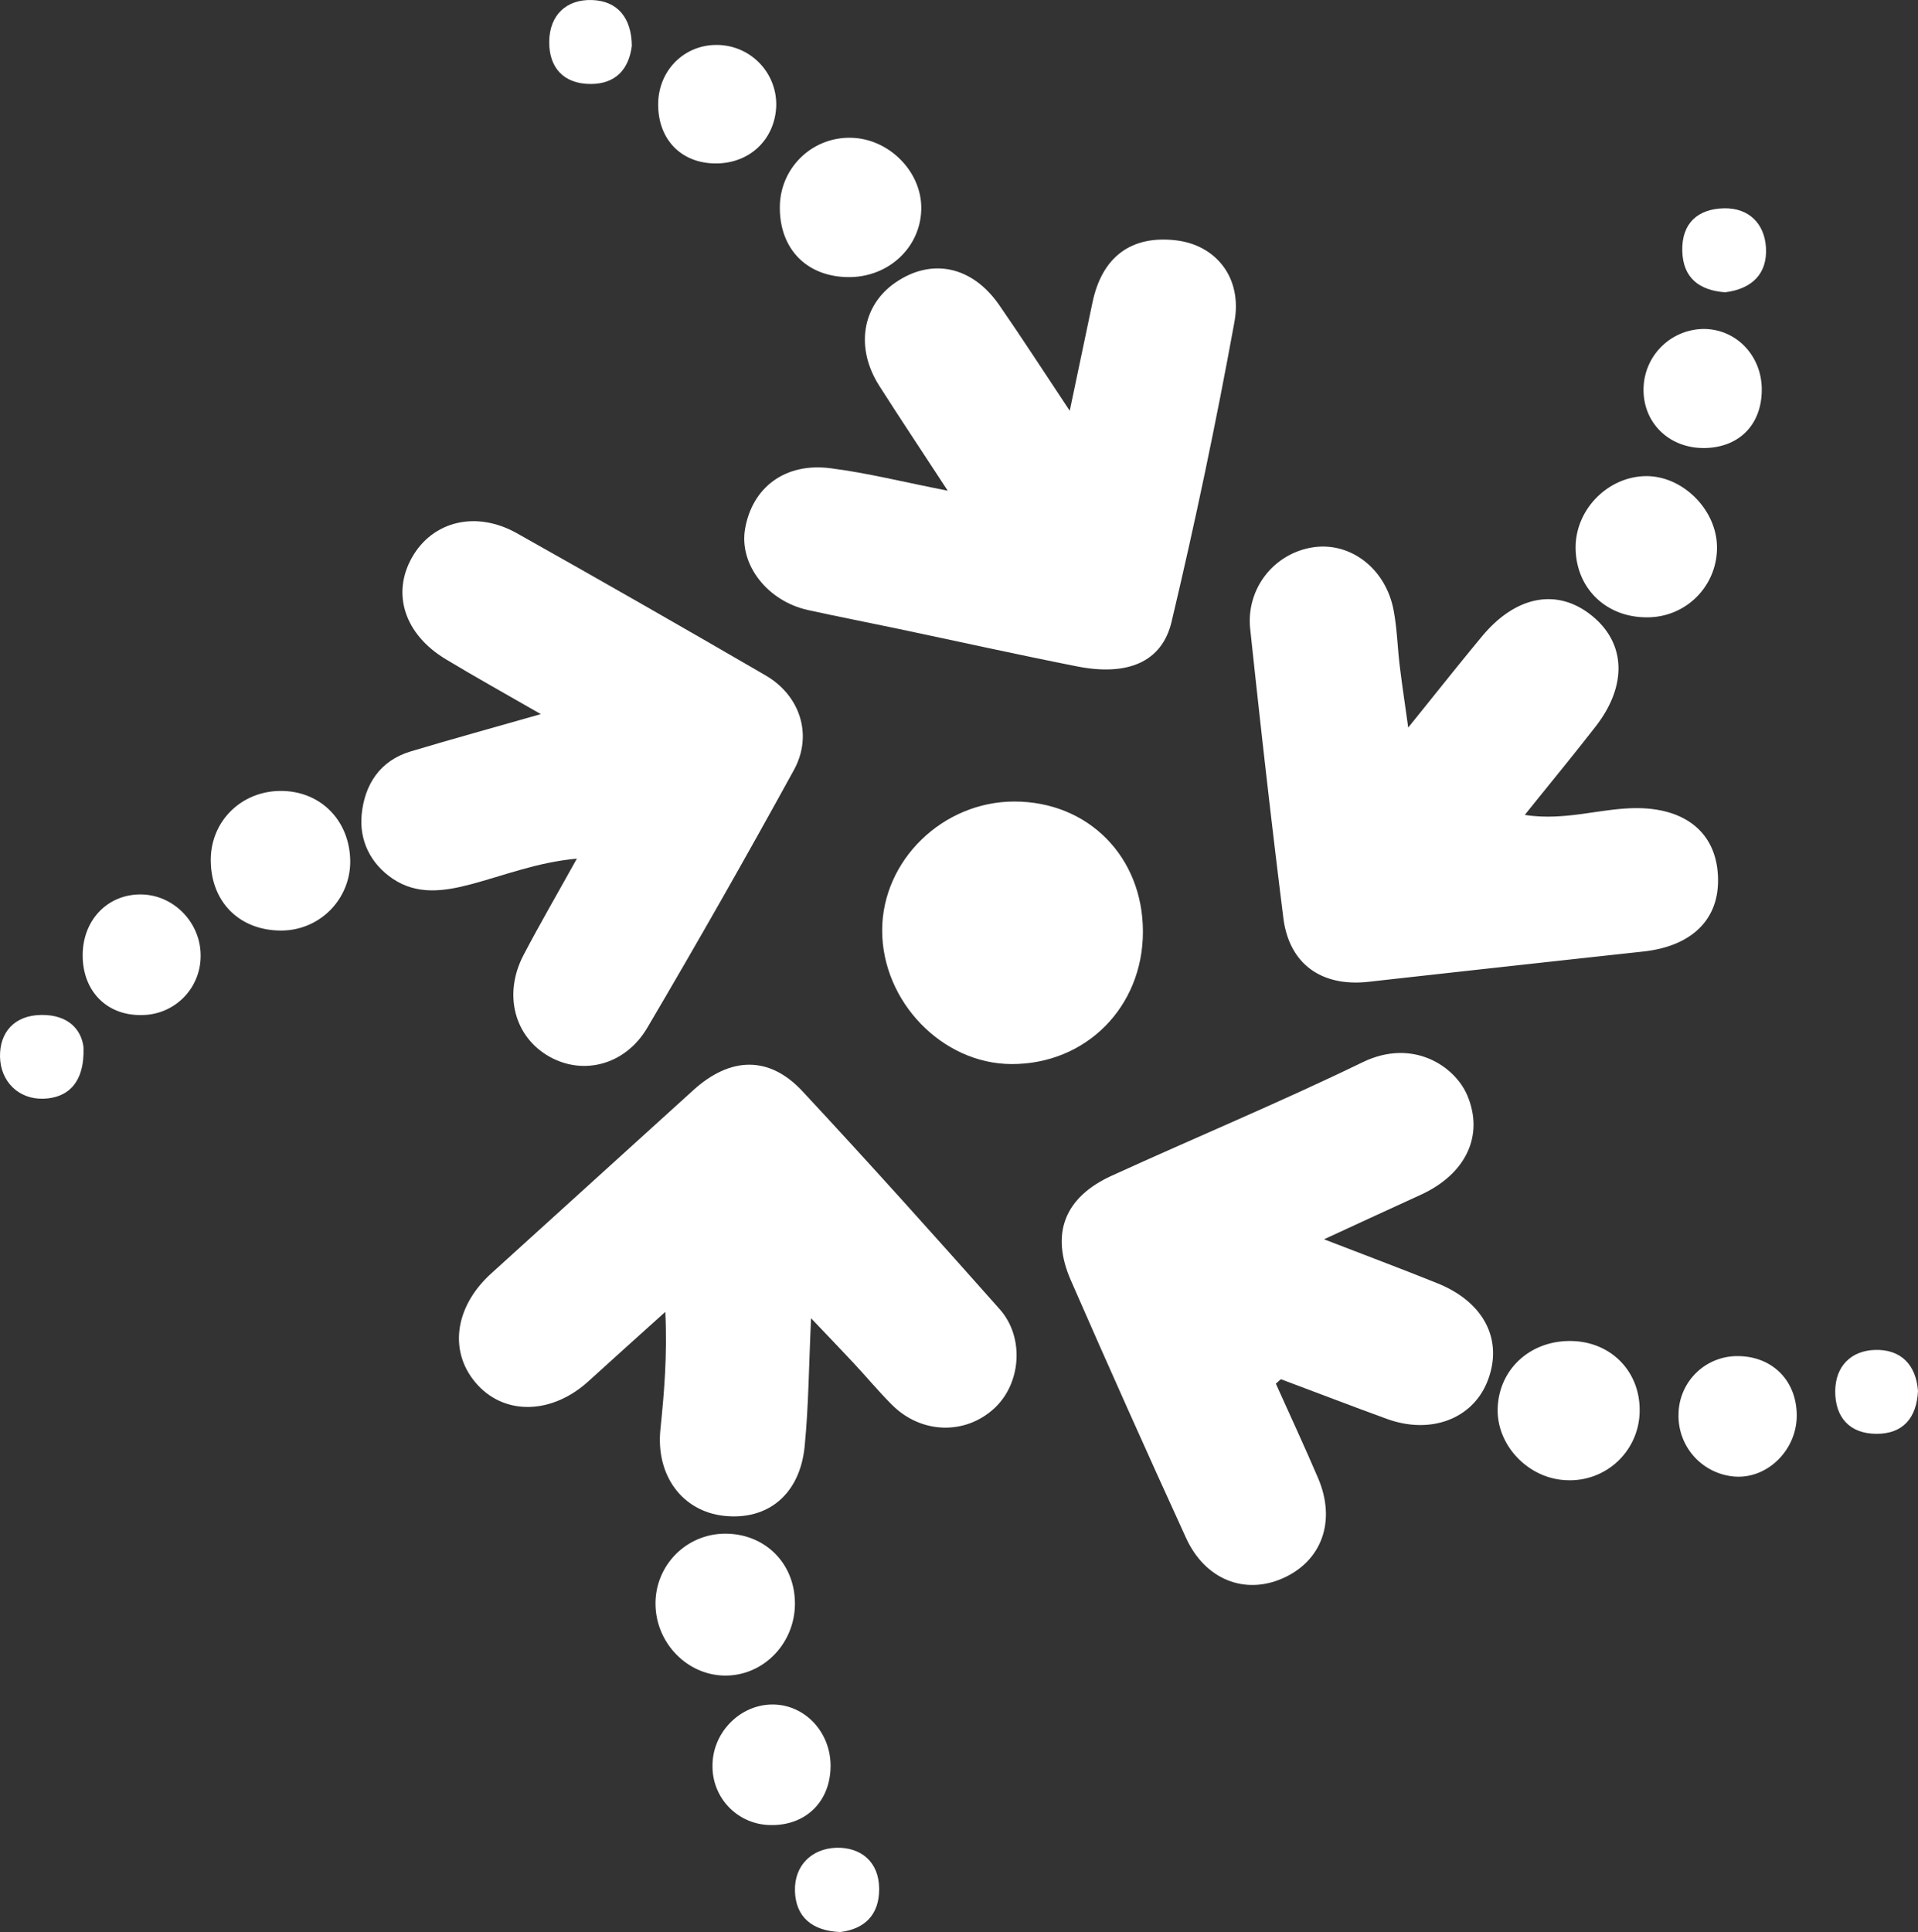
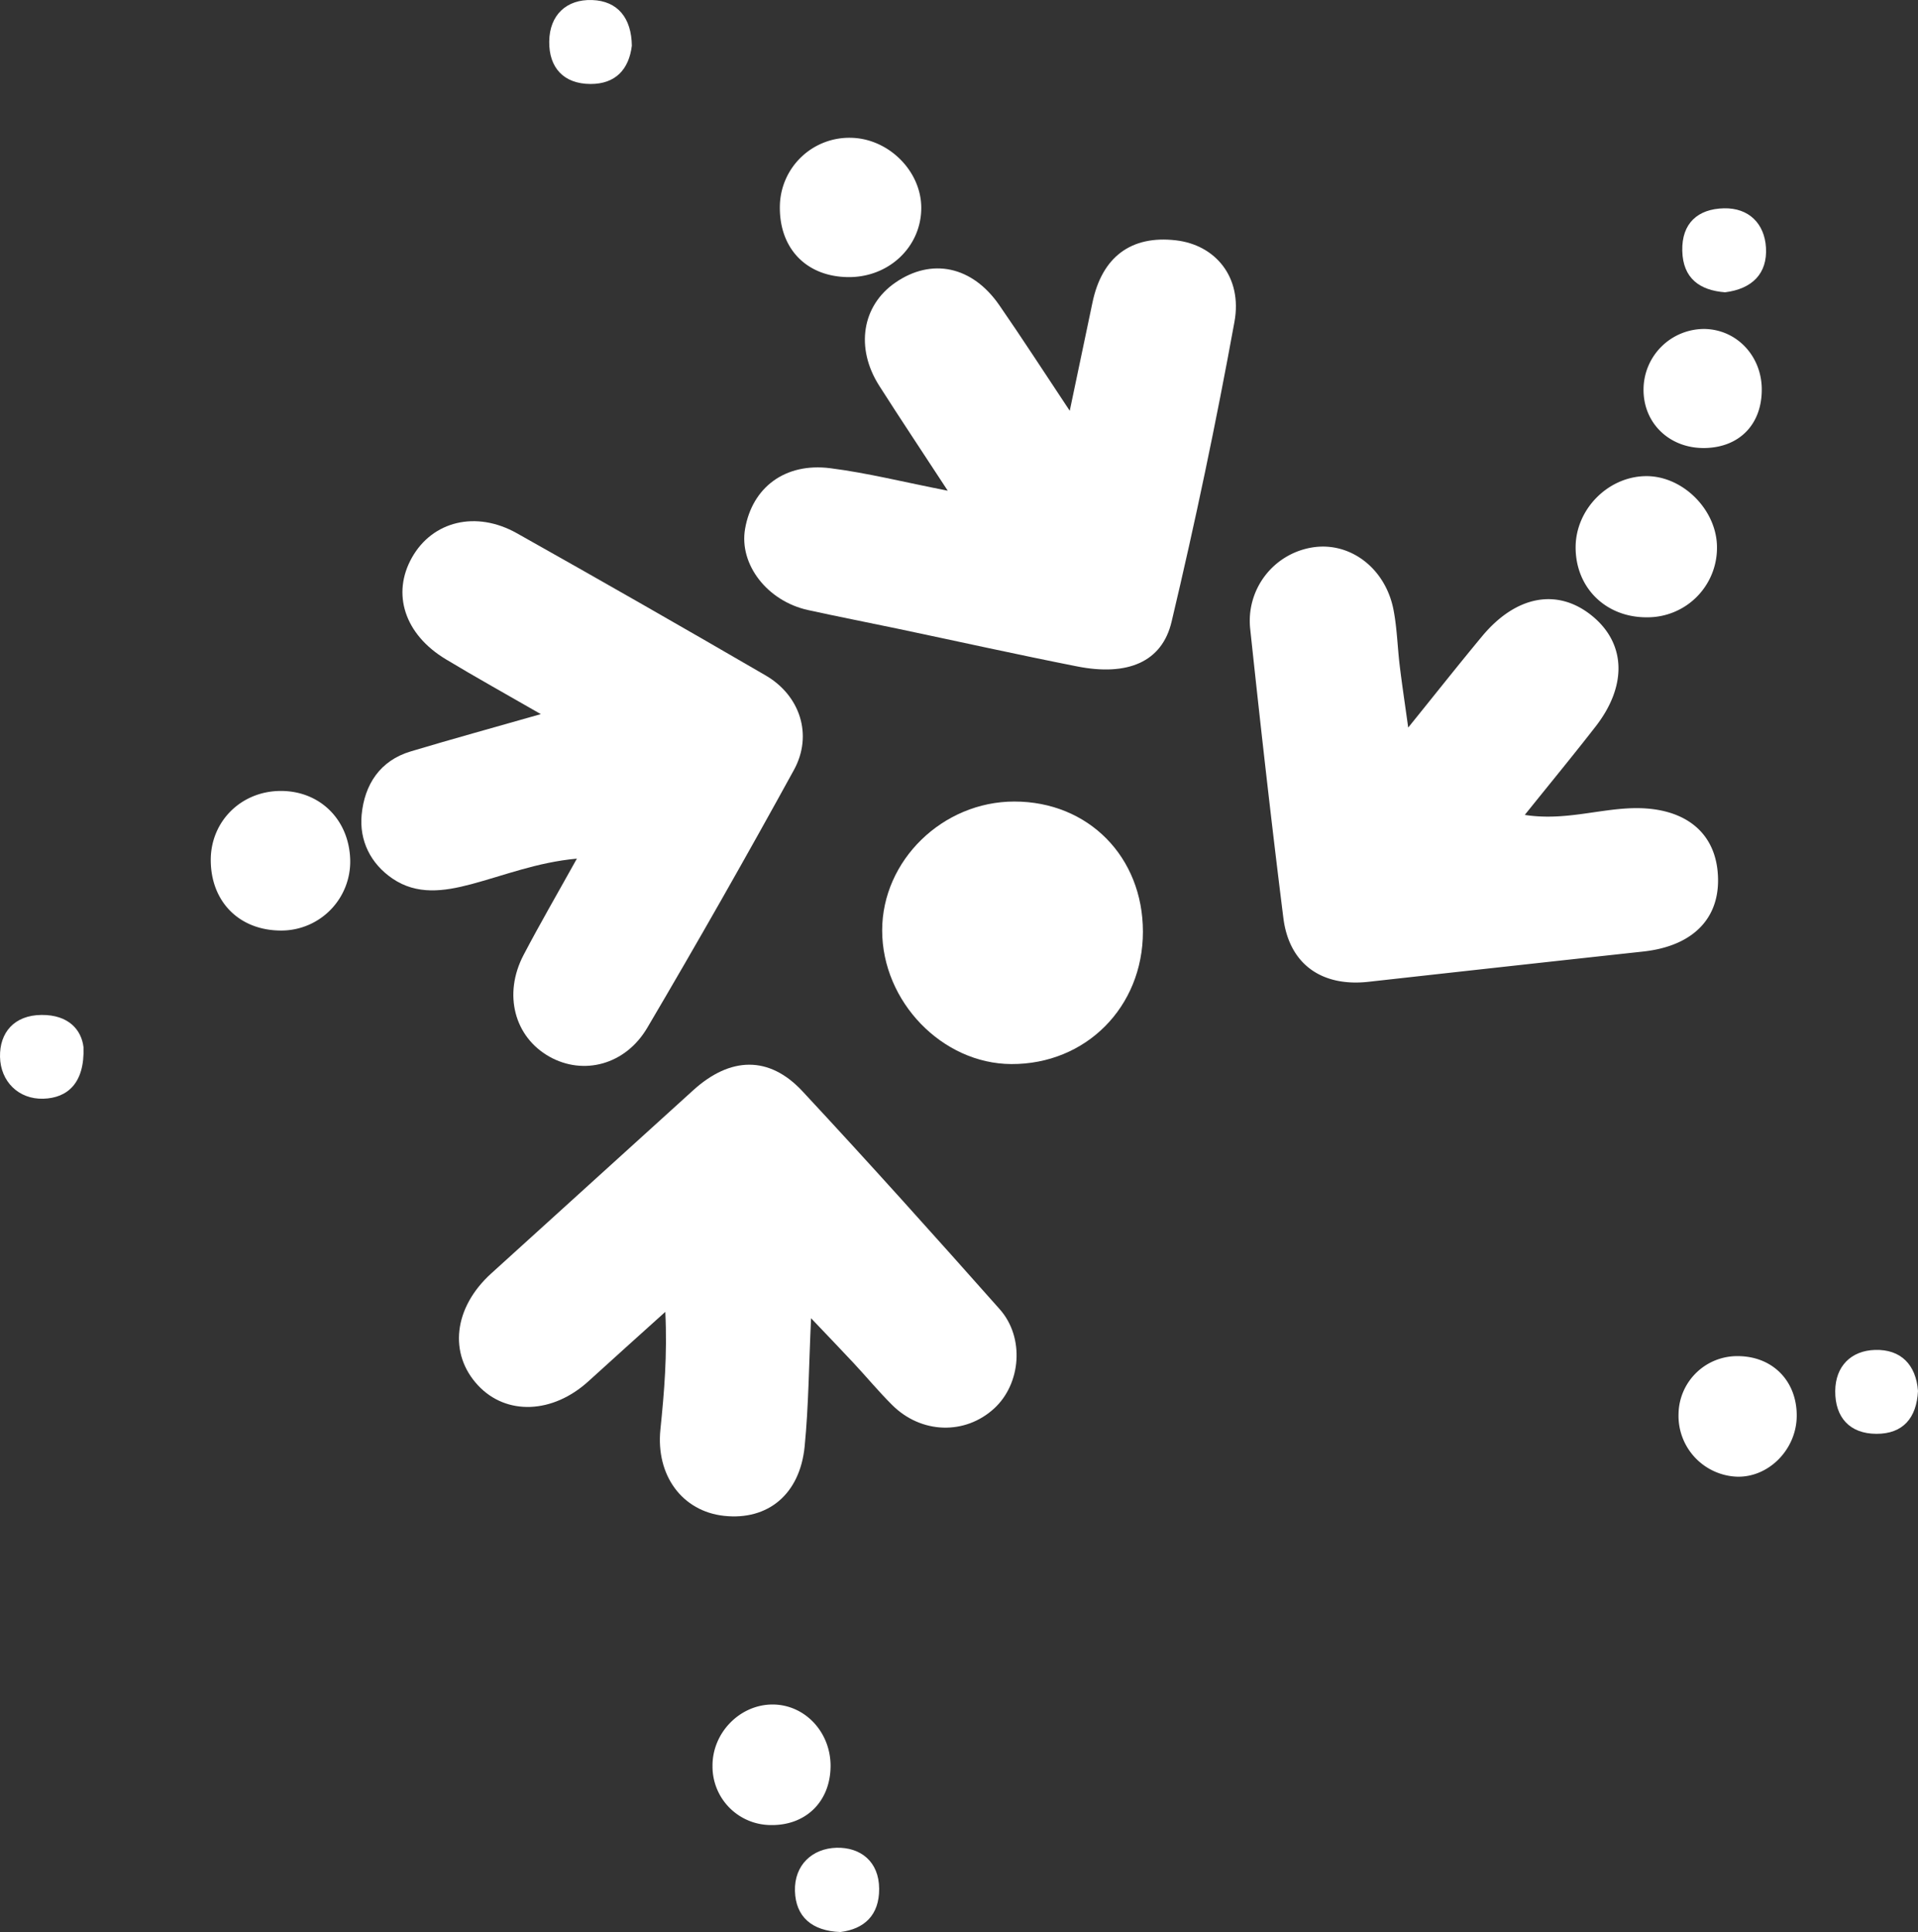
<svg xmlns="http://www.w3.org/2000/svg" width="677.8" height="682.692" viewBox="0 0 677.8 682.692">
  <rect x="0" y="0" width="677.8" height="682.692" fill="#333333" stroke="none" />
  <g id="Groupe_202" data-name="Groupe 202" transform="translate(-4907.034 289.766)">
    <path id="Tracé_11" data-name="Tracé 11" d="M373.38,158.793c-.013,26.6-20.174,46.862-46.519,46.737-24.413-.113-45.624-22.067-45.629-47.224,0-24.71,21.374-45.549,46.727-45.541,26.149.008,45.433,19.548,45.421,46.029" transform="translate(4937.55 -119.307)" fill="#fff" />
    <g id="Groupe_2" data-name="Groupe 2" transform="translate(5348.697 -216.163)">
      <path id="Tracé_1" data-name="Tracé 1" d="M388.939,140.847c9.524-11.787,17.684-22.113,26.091-32.237,12.091-14.565,26.9-17.16,39.084-7.073,11.737,9.718,12.239,24.546,1.055,38.931-7.9,10.162-16.09,20.1-25.034,31.24,13.588,2.122,25.536-1.944,37.644-2.361,17.685-.61,29.123,7.5,30.509,22.381,1.487,15.951-8.216,26.289-26.32,28.259q-48.574,5.286-97.128,10.7c-16.554,1.818-27.985-6.3-30.024-22.582-4.257-33.973-8.087-68-11.707-102.046a26.272,26.272,0,0,1,22.1-28.886c13.216-2.047,25.692,7.362,28.535,22.07,1.263,6.533,1.409,13.277,2.215,19.907.784,6.457,1.761,12.89,2.979,21.693" transform="translate(-332.956 42.64)" fill="#fff" />
      <path id="Tracé_22" data-name="Tracé 22" d="M404.1,116.87c-14.613.133-25.382-10.451-25.3-24.86.078-13.252,11.292-24.7,24.514-25.019,13.294-.321,25.629,12.043,25.441,25.506A24.548,24.548,0,0,1,404.1,116.87" transform="translate(-263.655 27.654)" fill="#fff" />
      <path id="Tracé_29" data-name="Tracé 29" d="M430.135,67.552c.078,12.337-7.793,20.528-19.985,20.8-12.47.276-21.866-8.645-21.794-20.691a21.438,21.438,0,0,1,21.683-21.374c11.275.261,20.021,9.517,20.1,21.269" transform="translate(-249.21 -3.647)" fill="#fff" />
      <path id="Tracé_33" data-name="Tracé 33" d="M408.931,58.988c-8.961-.693-14.886-4.905-15.12-14.643-.234-9.785,5.508-14.811,14.681-15.035,8.841-.213,14.377,5.4,14.891,13.847.563,9.208-4.893,14.645-14.452,15.831" transform="translate(-240.974 -29.305)" fill="#fff" />
    </g>
    <g id="Groupe_3" data-name="Groupe 3" transform="translate(5101.121 -289.766)">
      <path id="Tracé_5" data-name="Tracé 5" d="M333.743,122.447c-9.258-14.158-16.848-25.536-24.2-37.067-8.535-13.39-6.118-28.321,5.674-36.464,12.81-8.844,27.156-5.885,36.738,7.964C360.174,68.755,368,80.9,376.854,94.206c2.911-13.862,5.483-26.053,8.032-38.247,3.373-16.147,13.671-23.828,29.507-21.987C428.36,35.6,437.93,47.009,435.064,62.765q-9.69,53.25-22.218,105.969c-3.383,14.334-15.653,19.3-33.377,15.8-21.188-4.182-42.274-8.876-63.409-13.322-10.557-2.22-21.148-4.277-31.682-6.591-14.427-3.165-24.418-16.142-22.261-28.671,2.522-14.64,14.1-23.481,30.095-21.457,13.068,1.655,25.938,4.9,41.532,7.954" transform="translate(-192.906 50.948)" fill="#fff" />
      <path id="Tracé_27" data-name="Tracé 27" d="M290.869,68.614c-14.9-.208-24.484-10.393-24.019-25.536a24.524,24.524,0,0,1,25.2-23.687c13.259.289,24.762,11.79,24.76,24.755,0,13.812-11.513,24.669-25.94,24.468" transform="translate(-185.331 29.303)" fill="#fff" />
-       <path id="Tracé_31" data-name="Tracé 31" d="M249.721,26.872c.226-11.624,9.183-20.558,20.593-20.548a21.026,21.026,0,0,1,21.12,21.57c-.472,12.166-9.858,20.724-22.248,20.282-11.88-.424-19.7-8.989-19.465-21.3" transform="translate(-211.208 9.56)" fill="#fff" />
      <path id="Tracé_34" data-name="Tracé 34" d="M263.584,16.152c-1.025,8.422-5.837,13.545-14.593,13.523-9.5-.025-14.721-5.757-14.605-15.015C234.5,5.267,240.52-.3,249.552.012c9.14.319,13.91,6.47,14.033,16.14" transform="translate(-234.384 0)" fill="#fff" />
    </g>
    <g id="Groupe_6" data-name="Groupe 6" transform="translate(5282.237 82.314)">
-       <path id="Tracé_3" data-name="Tracé 3" d="M399.2,213.973c14.527,5.621,27.359,10.423,40.063,15.542,16.595,6.683,23.379,20.171,17.692,34.613-5.237,13.3-20.028,18.938-35.525,13.319-12.508-4.538-24.916-9.353-37.386-14-.184-.07-.6.467-1.881,1.54,4.88,10.878,10.077,22.027,14.909,33.33,6.51,15.228,1.348,29.424-12.626,35.512-13.4,5.837-27.307.339-34-14.286q-20.762-45.4-40.762-91.15c-7.213-16.572-2.11-29.311,14.442-36.871,29.519-13.48,59.516-25.953,88.7-40.114,17.8-8.635,32.627,1.441,36.979,11.684,6.03,14.2-.465,27.887-16.532,35.2-10.6,4.822-21.153,9.728-34.081,15.678" transform="translate(-306.496 -148.142)" fill="#fff" />
-       <path id="Tracé_26" data-name="Tracé 26" d="M418.007,213.457a24.623,24.623,0,0,1-25.873,24.383c-13.314-.472-24.571-12.116-24.3-25.134.3-14.081,11.629-24.431,26.312-24.034,13.942.379,24.087,10.918,23.858,24.785" transform="translate(-213.777 -86.892)" fill="#fff" />
      <path id="Tracé_32" data-name="Tracé 32" d="M435.051,212.019c-.111,11.853-10.044,21.811-21.307,21.362a21.5,21.5,0,0,1-20.453-22.311,20.73,20.73,0,0,1,20.862-20.282c12.362,0,21.012,8.788,20.9,21.231" transform="translate(-175.312 -83.676)" fill="#fff" />
      <path id="Tracé_35" data-name="Tracé 35" d="M444.577,204.419c-.492,9.527-5.27,15.173-14.7,15.148-9.451-.028-14.613-5.827-14.55-15.108.06-8.821,5.646-14.289,14.067-14.538,9.075-.269,14.48,5.184,15.181,14.5" transform="translate(-141.98 -85)" fill="#fff" />
    </g>
    <g id="Groupe_4" data-name="Groupe 4" transform="translate(4907.034 -105.599)">
      <path id="Tracé_2" data-name="Tracé 2" d="M284.125,192.555c-14.136,1.309-25.667,5.95-37.507,9.082-9.567,2.527-19.018,3.835-27.643-2.024-7.781-5.287-11.792-13.485-10.905-22.623,1.022-10.529,6.395-19.043,17.325-22.316,14.676-4.4,29.452-8.459,45.991-13.181-12.157-7-23-13.005-33.6-19.4-14.57-8.781-19.189-23.135-11.913-35.979,7.266-12.824,22.612-16.647,37.062-8.527q44.121,24.794,87.878,50.226c12.191,7.075,16.8,21.053,10.014,33.413q-25.208,45.933-51.818,91.09c-7.781,13.2-22.615,16.909-34.535,10.243-12.438-6.955-16.464-22.08-9.183-35.967,5.749-10.971,11.978-21.691,18.838-34.038" transform="translate(-80.263 -73.325)" fill="#fff" />
      <path id="Tracé_25" data-name="Tracé 25" d="M211.913,160.6c-14.879.123-25.124-10.022-25.147-24.9-.02-13.691,10.73-24.353,24.624-24.426,13.957-.073,24.3,10.165,24.654,24.408A24.371,24.371,0,0,1,211.913,160.6" transform="translate(-112.284 -15.957)" fill="#fff" />
-       <path id="Tracé_28" data-name="Tracé 28" d="M168.744,147.451c-.048-12.548,8.839-21.8,20.754-21.61,11.612.186,21.153,10.2,20.925,21.969a20.813,20.813,0,0,1-20.663,20.631c-12.325.334-20.967-8.3-21.015-20.99" transform="translate(-139.527 6.056)" fill="#fff" />
      <path id="Tracé_36" data-name="Tracé 36" d="M186.623,154.209c.435,12.812-5.784,17.933-14.2,18.182-8.758.261-15.13-6.111-15.306-14.781-.176-8.55,4.973-14.738,14.671-14.821,9.554-.08,14.113,5.267,14.836,11.421" transform="translate(-157.111 31.678)" fill="#fff" />
    </g>
    <g id="Groupe_5" data-name="Groupe 5" transform="translate(5069.22 86.452)">
      <path id="Tracé_4" data-name="Tracé 4" d="M294.614,237.119c-10.062,9.077-18.639,16.753-27.146,24.509-12.646,11.526-29.027,12.182-39.024,1.492-10.509-11.239-8.617-27.533,4.622-39.546q35.693-32.393,71.409-64.763c13.1-11.888,26.834-12.287,38.6.357,23.6,25.343,46.734,51.125,69.719,77.03,8.874,10,7.517,26.347-1.961,35.053-10.285,9.441-25.765,9.027-36.047-1.211-4.73-4.707-9.007-9.863-13.558-14.751-4.466-4.795-9.017-9.507-15.113-15.919-.773,16.577-.859,31-2.261,45.285-1.665,16.961-13.025,26.227-28.485,24.546-14.731-1.6-24.157-14.236-22.487-30.557,1.344-13.108,2.459-26.2,1.728-41.525" transform="translate(-221.683 -149.789)" fill="#fff" />
-       <path id="Tracé_24" data-name="Tracé 24" d="M298.608,240.157c.141,14.367-11.23,26.043-25.071,25.742-13.289-.289-24.212-11.79-24.2-25.478a24.626,24.626,0,0,1,24.6-24.652c14.025-.023,24.526,10.36,24.664,24.388" transform="translate(-179.872 -50.051)" fill="#fff" />
      <path id="Tracé_30" data-name="Tracé 30" d="M299.08,261.812c-.166,12.468-8.964,20.924-21.4,20.578a20.666,20.666,0,0,1-20.319-20.832c-.109-11.722,9.607-21.711,21.148-21.756,11.508-.042,20.736,9.831,20.573,22.01" transform="translate(-167.754 -13.722)" fill="#fff" />
      <path id="Tracé_37" data-name="Tracé 37" d="M285.039,289.733c-10.132-.379-15.808-5.42-16.075-14.477-.271-9.243,6.176-15.072,14.678-15.3,8.437-.221,15.037,4.81,15.08,14.507.04,9.369-5.3,14.209-13.683,15.266" transform="translate(-150.223 16.74)" fill="#fff" />
    </g>
  </g>
</svg>